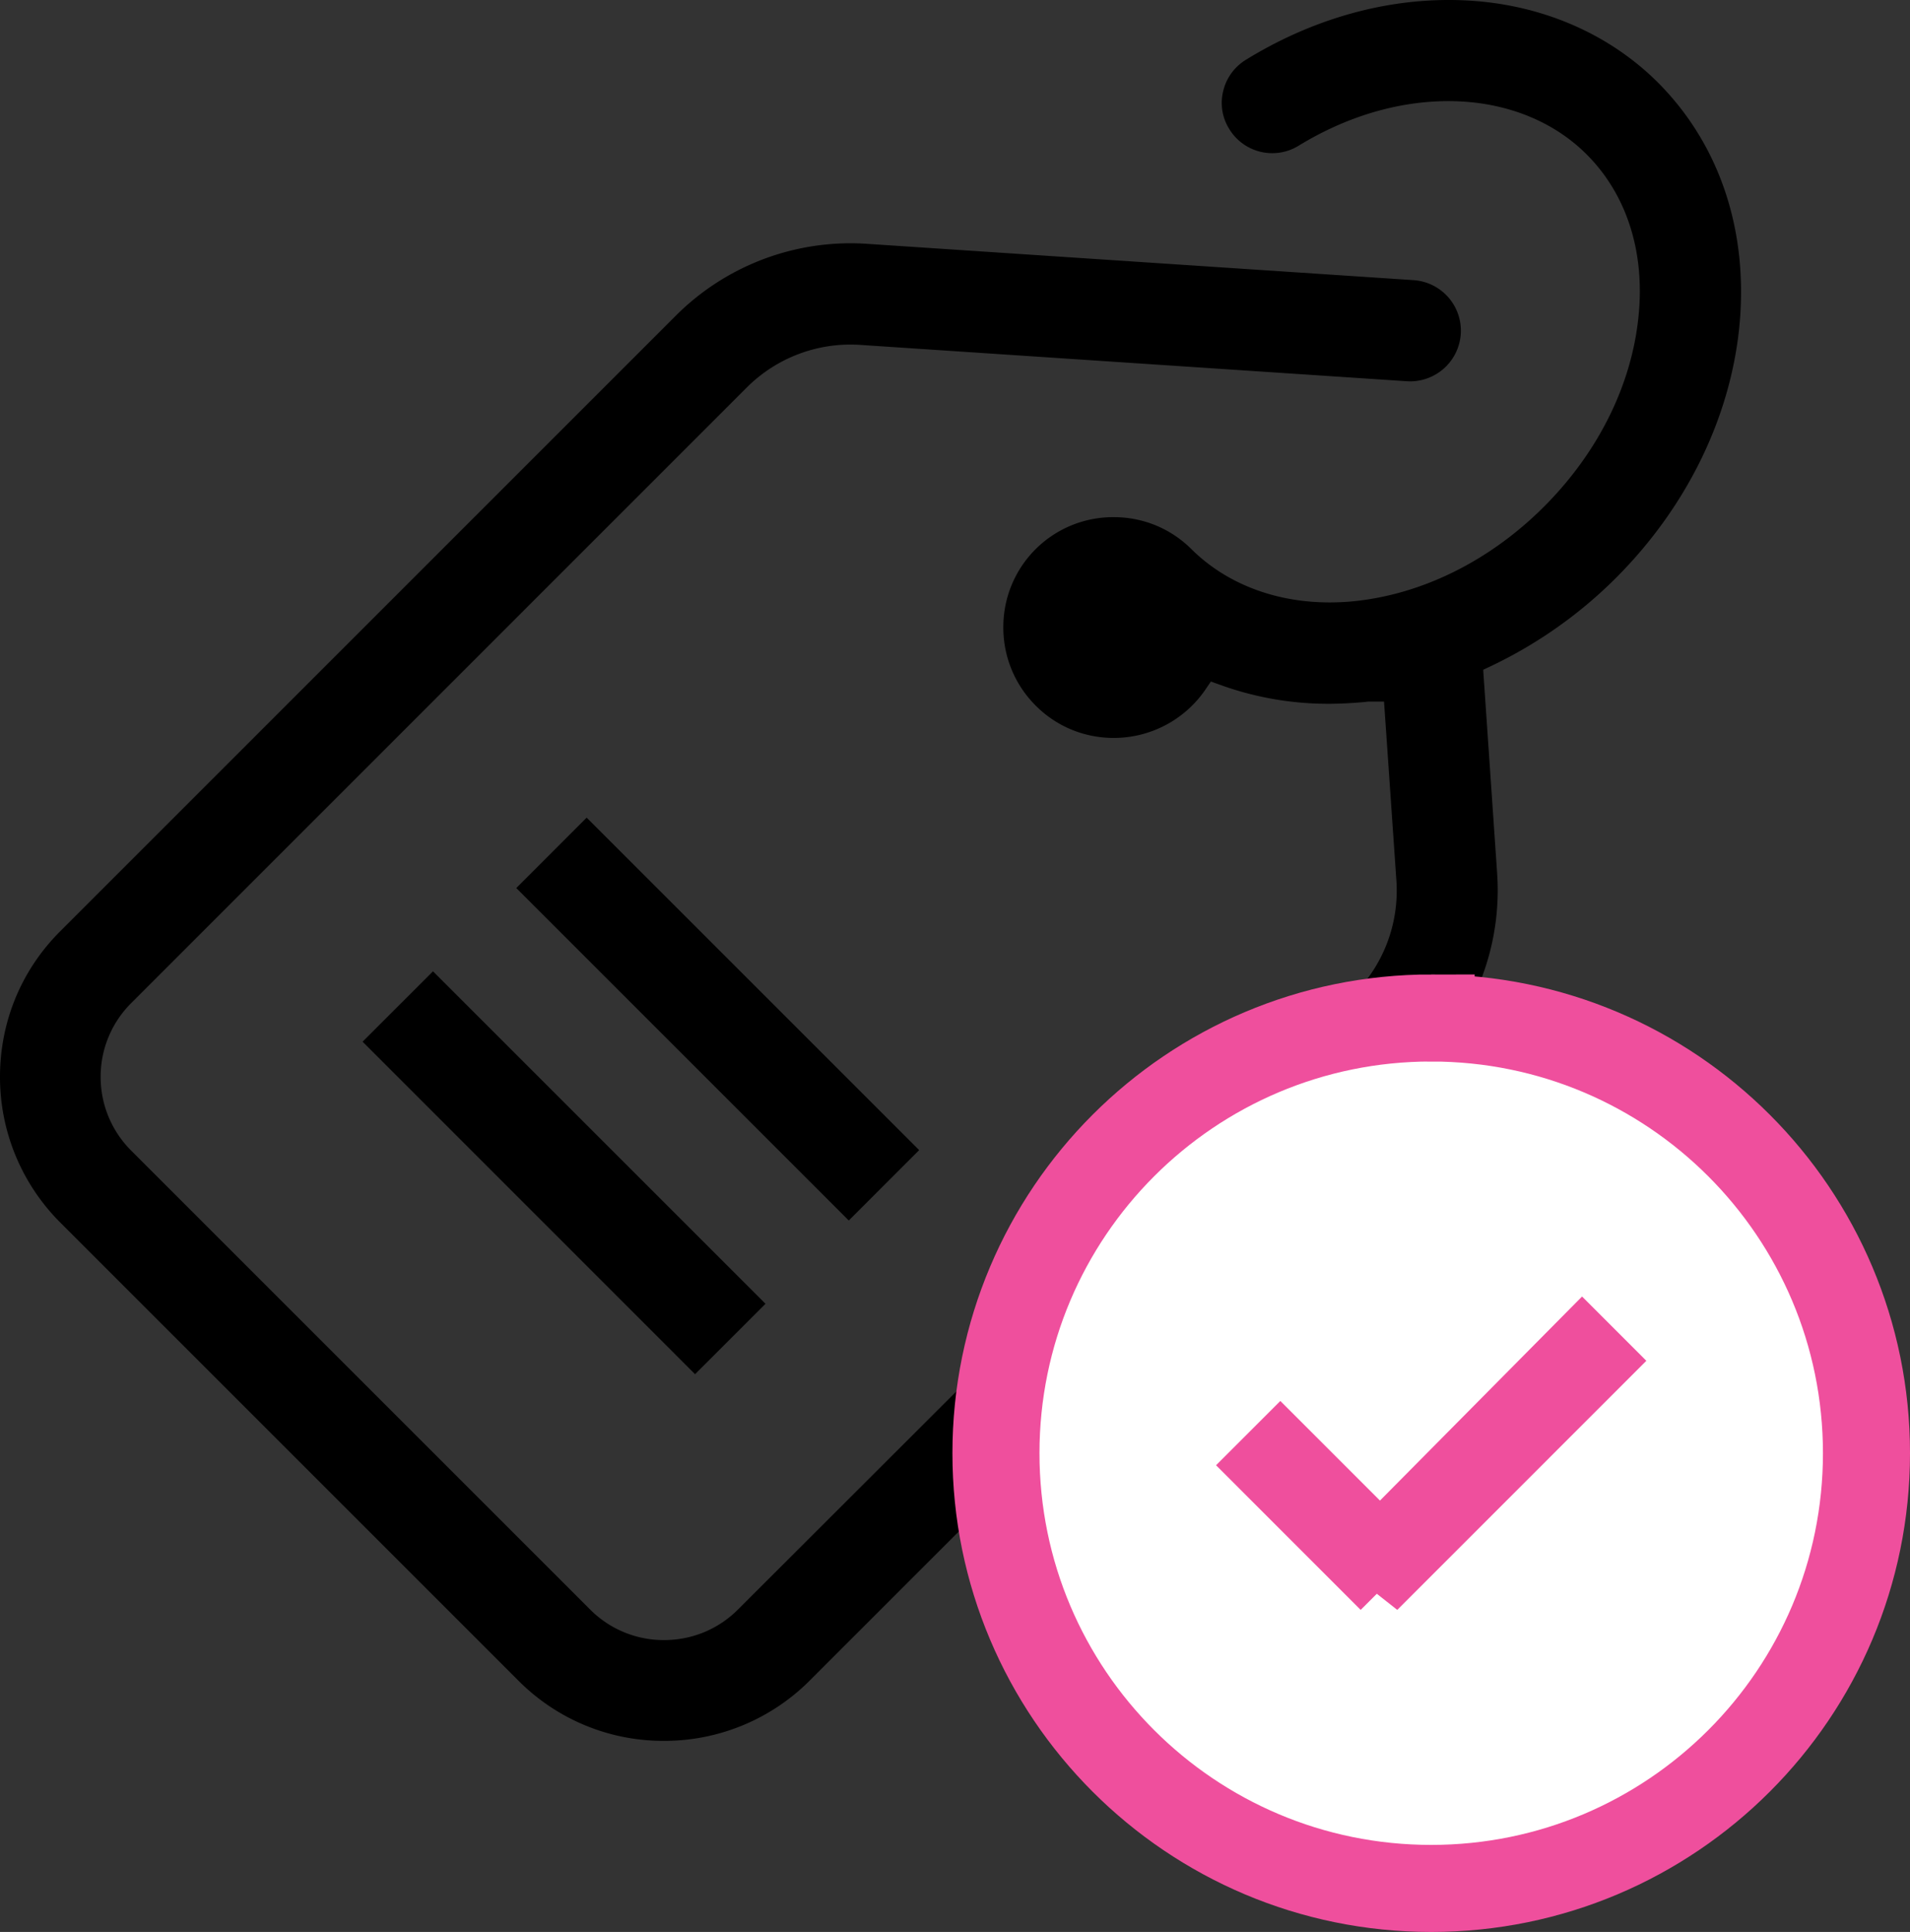
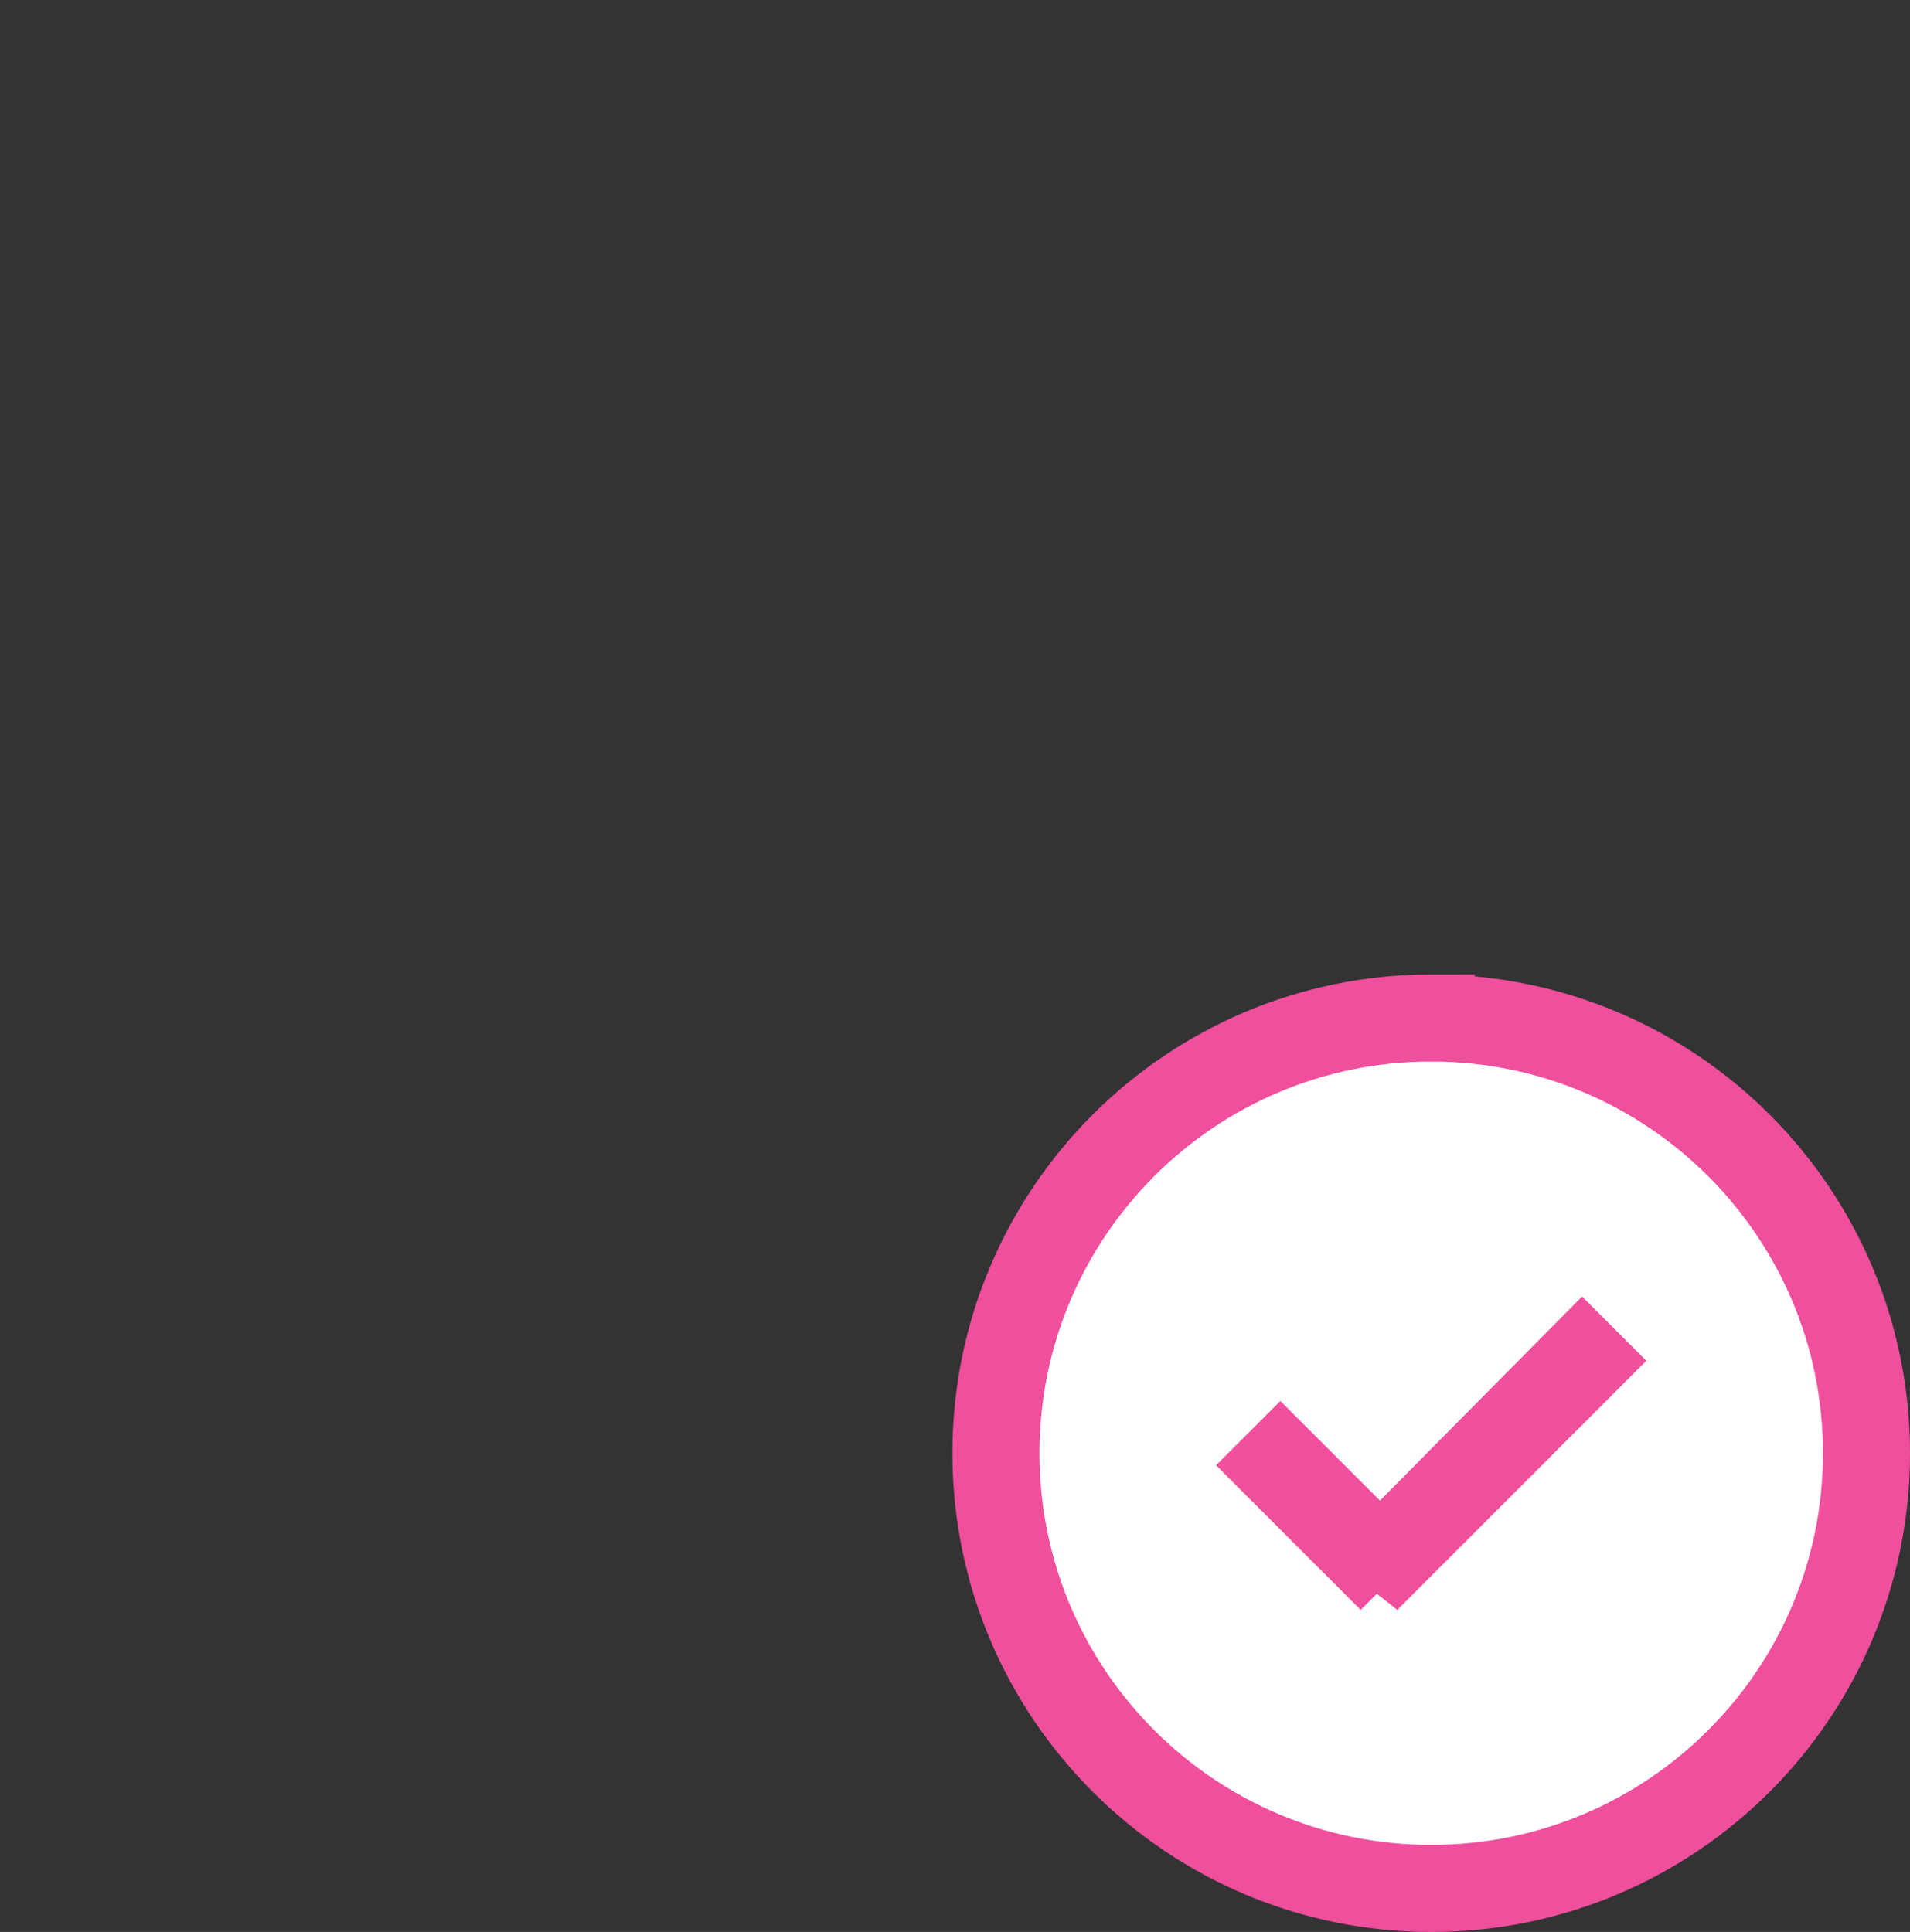
<svg xmlns="http://www.w3.org/2000/svg" width="54.852" height="55.487">
  <rect width="100%" height="100%" fill="#333333" stroke="none" />
-   <path d="m 10.413,29.918 2.022,-2.021 9.549,9.549 -2.023,2.022 z m 15.984,3.114 -2.021,2.022 -9.549,-9.549 2.021,-2.022 z m 23.553,-23.641 c -0.264,2.626 -1.523,5.187 -3.543,7.208 a 12.93,12.93 0 0 1 -3.537,2.507 l -0.275,0.131 0.401,5.855 a 7.095,7.095 0 0 1 -2.065,5.497 l -17.684,17.685 a 5.898,5.898 0 0 1 -4.177,1.725 5.865,5.865 0 0 1 -4.177,-1.725 L 1.725,35.106 A 5.904,5.904 0 0 1 4.7417577e-6,30.928 C 4.7417577e-6,29.347 0.612,27.863 1.725,26.751 L 19.409,9.066 a 7.092,7.092 0 0 1 5.476,-2.064 l 15.711,1.044 a 1.456,1.456 0 0 1 1.355,1.547 1.459,1.459 0 0 1 -1.546,1.357 l -15.713,-1.045 a 4.209,4.209 0 0 0 -3.238,1.217 L 3.771,28.807 a 2.98,2.98 0 0 0 -0.881,2.121 c 0,0.8 0.313,1.554 0.881,2.122 L 16.949,46.228 a 2.976,2.976 0 0 0 2.121,0.876 c 0.804,0 1.557,-0.311 2.122,-0.876 l 17.694,-17.673 a 4.224,4.224 0 0 0 1.217,-3.25 l -0.356,-5.155 h -0.419 a 0.75,0.75 0 0 0 -0.118,0.01 l -0.016,0.002 c -0.389,0.034 -0.725,0.051 -1.027,0.051 a 9.084,9.084 0 0 1 -3.066,-0.522 l -0.326,-0.117 -0.195,0.285 a 3.187,3.187 0 0 1 -2.595,1.335 c -0.847,0 -1.64,-0.328 -2.237,-0.924 a 3.158,3.158 0 0 1 -0.934,-2.246 3.152,3.152 0 0 1 3.171,-3.171 c 0.846,0 1.64,0.328 2.236,0.924 0.994,0.984 2.4,1.525 3.96,1.525 0.232,0 0.469,-0.011 0.706,-0.035 1.968,-0.201 3.904,-1.165 5.453,-2.714 1.551,-1.551 2.515,-3.487 2.714,-5.453 0.194,-1.855 -0.335,-3.513 -1.49,-4.667 -0.985,-0.986 -2.394,-1.529 -3.967,-1.529 -1.448,0 -2.937,0.444 -4.307,1.284 a 1.445,1.445 0 0 1 -1.989,-0.485 1.41,1.41 0 0 1 -0.174,-1.083 c 0.09,-0.38 0.324,-0.702 0.658,-0.906 1.825,-1.122 3.835,-1.714 5.814,-1.714 0.127,0 0.255,0.002 0.381,0.007 2.19,0.08 4.193,0.922 5.64,2.37 1.773,1.782 2.601,4.273 2.33,7.014 z" fill-rule="evenodd" />
  <g transform="translate(27.352,27.987)">
    <path d="m 13.749,1.25 c 6.904,0 12.501,5.596 12.501,12.5 0,6.903 -5.597,12.5 -12.501,12.5 C 6.846,26.25 1.25,20.653 1.25,13.75 1.25,6.846 6.846,1.25 13.749,1.25 Z" fill="#ffffff" fill-rule="evenodd" stroke="#ef4f9d" stroke-width="2.5" />
    <path d="m 19.928,11.096 -7.153,7.154 -0.587,-0.463 -0.464,0.463 -4.153,-4.154 1.846,-1.846 2.861,2.861 5.804,-5.861 z" fill="#ef4f9d" fill-rule="evenodd" />
  </g>
</svg>